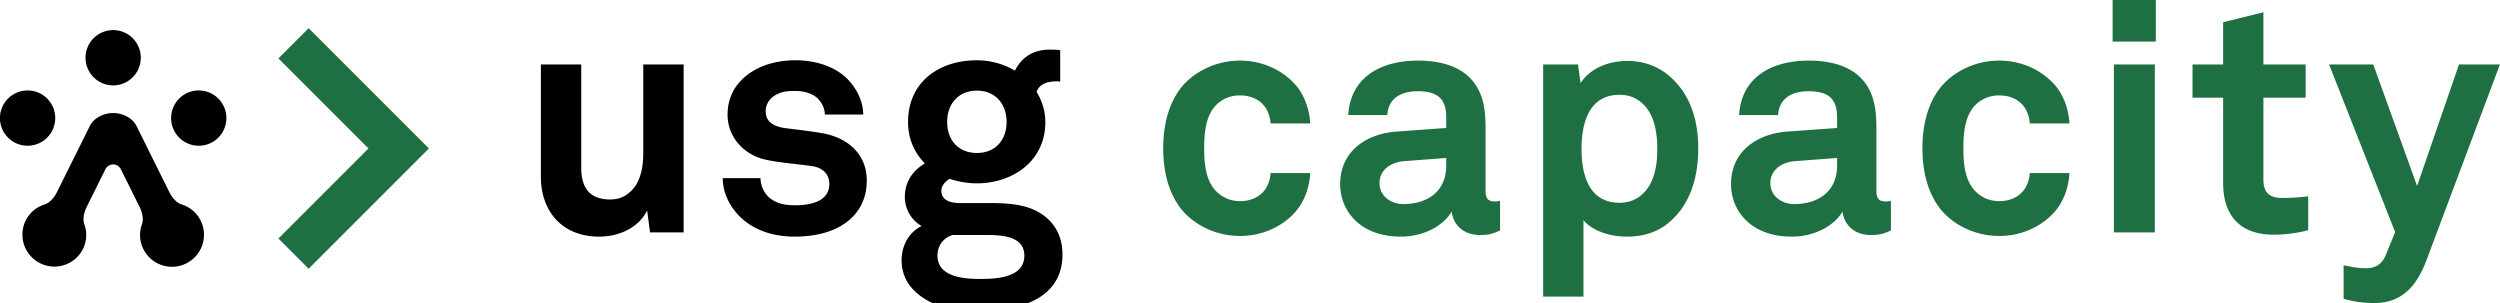
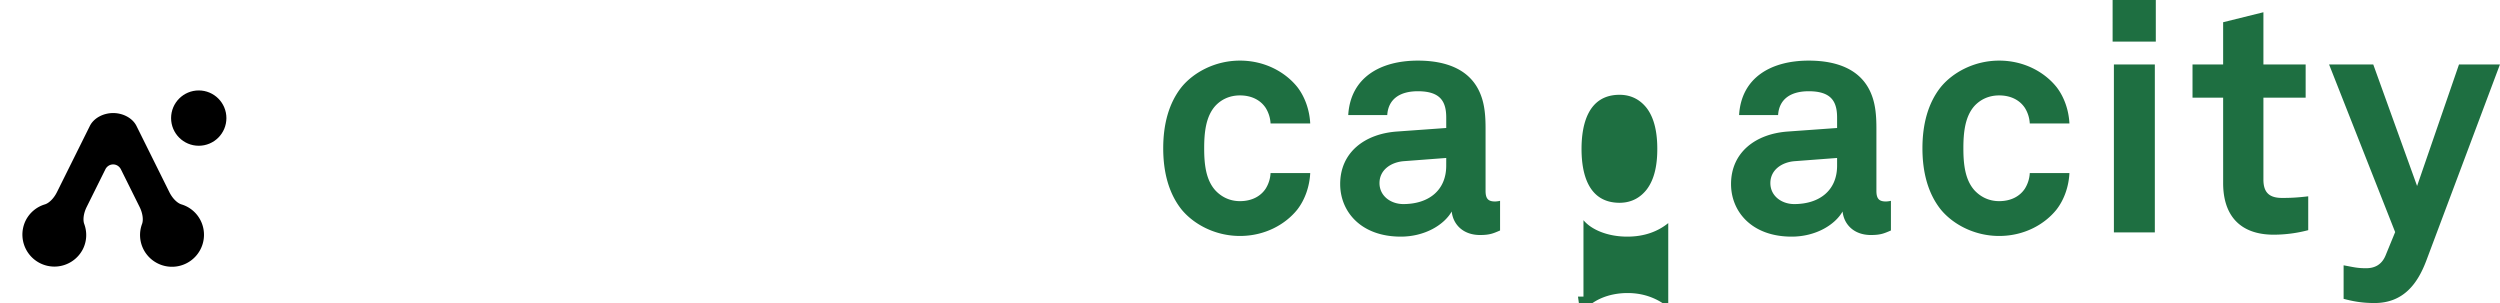
<svg xmlns="http://www.w3.org/2000/svg" xmlns:ns1="http://sodipodi.sourceforge.net/DTD/sodipodi-0.dtd" xmlns:ns2="http://www.inkscape.org/namespaces/inkscape" width="2188.115" height="265.222" viewBox="0 0 210.884 25.572" version="1.1" id="svg6" ns1:docname="usg-capacity-seeklogo.svg">
  <defs id="defs6" />
  <ns1:namedview id="namedview6" pagecolor="#ffffff" bordercolor="#000000" borderopacity="0.25" ns2:showpageshadow="2" ns2:pageopacity="0.0" ns2:pagecheckerboard="0" ns2:deskcolor="#d1d1d1" />
-   <path d="m 54.812,19.614 -0.245,-1.854 c -0.683,1.39 -2.263,2.208 -4.062,2.208 -3.025,0 -4.905,-2.044 -4.905,-5.07 V 5.44 h 3.406 v 8.694 c 0,1.663 0.654,2.698 2.453,2.698 0.791,0 1.335,-0.3 1.745,-0.709 0.818,-0.763 1.036,-2.044 1.036,-3.188 V 5.44 h 3.407 V 19.613 Z m 17.065,-1.281 c -1.145,1.145 -2.917,1.635 -4.852,1.635 -1.799,0 -3.407,-0.519 -4.579,-1.636 -0.817,-0.791 -1.499,-1.963 -1.499,-3.298 h 3.188 c 0,0.626 0.327,1.309 0.764,1.663 0.545,0.437 1.172,0.626 2.152,0.626 1.146,0 2.89,-0.245 2.89,-1.799 0,-0.817 -0.545,-1.363 -1.417,-1.499 -1.253,-0.191 -2.671,-0.272 -3.926,-0.545 -1.935,-0.409 -3.243,-1.99 -3.243,-3.789 0,-1.445 0.6,-2.454 1.444,-3.189 1.036,-0.899 2.535,-1.417 4.308,-1.417 1.689,0 3.406,0.546 4.441,1.663 0.765,0.817 1.254,1.88 1.254,2.916 h -3.242 c 0,-0.545 -0.246,-0.98 -0.573,-1.335 -0.409,-0.409 -1.146,-0.653 -1.854,-0.653 -0.49,0 -0.954,0 -1.472,0.218 -0.6,0.245 -1.09,0.763 -1.09,1.499 0,1.009 0.872,1.309 1.635,1.417 1.281,0.164 1.636,0.19 3.026,0.409 2.234,0.354 3.87,1.771 3.87,4.007 0.001,1.364 -0.49,2.372 -1.225,3.107 z m 10.898,7.905 c -1.717,0 -3.543,-0.136 -5.016,-1.172 -1.09,-0.763 -1.717,-1.771 -1.717,-3.107 0,-1.227 0.601,-2.344 1.689,-2.889 -0.899,-0.491 -1.417,-1.499 -1.417,-2.426 0,-1.199 0.545,-2.153 1.689,-2.862 -0.873,-0.873 -1.417,-2.044 -1.417,-3.489 0,-3.38 2.616,-5.206 5.807,-5.206 1.172,0 2.29,0.327 3.216,0.872 0.6,-1.227 1.688,-1.771 2.889,-1.771 0.218,0 0.708,0 0.927,0.054 v 2.645 c -0.082,0 -0.19,-0.027 -0.272,-0.027 -0.79,0 -1.499,0.218 -1.717,0.899 0.464,0.763 0.735,1.607 0.735,2.562 0,3.243 -2.726,5.151 -5.777,5.151 a 7.115,7.115 0 0 1 -2.29,-0.381 c -0.327,0.189 -0.709,0.545 -0.709,1.008 0,0.845 0.845,1.036 1.554,1.036 h 2.344 c 1.417,0 3.271,0.026 4.606,0.953 1.227,0.846 1.717,2.045 1.717,3.407 0,3.734 -3.679,4.743 -6.841,4.743 z m -0.381,-18.589 c -1.555,0 -2.509,1.117 -2.509,2.644 0,1.527 0.954,2.616 2.509,2.616 1.554,0 2.508,-1.09 2.508,-2.616 -0.001,-1.527 -0.955,-2.644 -2.508,-2.644 z m 0.627,12.183 h -2.671 c -0.736,0.219 -1.281,0.846 -1.281,1.744 0,1.799 2.234,1.963 3.569,1.963 1.363,0 3.763,-0.082 3.763,-1.963 -0.001,-1.744 -2.1,-1.744 -3.38,-1.744 z" id="path1" />
-   <path d="m 109.436,17.683 c -0.979,1.224 -2.693,2.229 -4.843,2.229 -2.148,0 -3.943,-1.034 -4.924,-2.229 -1.061,-1.333 -1.55,-3.103 -1.55,-5.169 0,-2.067 0.49,-3.836 1.55,-5.168 0.979,-1.197 2.775,-2.231 4.924,-2.231 2.149,0 3.863,1.007 4.843,2.231 0.652,0.843 1.033,1.958 1.088,3.073 h -3.347 a 2.73,2.73 0 0 0 -0.407,-1.306 c -0.408,-0.625 -1.144,-1.061 -2.177,-1.061 -0.925,0 -1.604,0.381 -2.066,0.871 -0.816,0.897 -0.952,2.258 -0.952,3.591 0,1.333 0.136,2.666 0.952,3.562 0.462,0.49 1.143,0.898 2.066,0.898 1.034,0 1.77,-0.437 2.177,-1.062 0.218,-0.354 0.381,-0.789 0.407,-1.306 h 3.347 c -0.055,1.118 -0.436,2.235 -1.088,3.077 z m 15.423,2.149 c -1.47,0 -2.285,-0.925 -2.395,-1.985 -0.652,1.143 -2.285,2.122 -4.298,2.122 -3.373,0 -5.114,-2.122 -5.114,-4.435 0,-2.692 2.096,-4.244 4.788,-4.434 l 4.162,-0.299 V 9.93 c 0,-1.333 -0.462,-2.23 -2.394,-2.23 -1.578,0 -2.502,0.708 -2.584,2.013 h -3.292 c 0.189,-3.183 2.72,-4.598 5.876,-4.598 2.421,0 4.488,0.762 5.305,2.884 0.354,0.898 0.408,1.904 0.408,2.856 v 5.25 c 0,0.653 0.218,0.897 0.789,0.897 0.217,0 0.435,-0.055 0.435,-0.055 v 2.503 c -0.572,0.246 -0.87,0.382 -1.686,0.382 z m -2.857,-6.502 -3.591,0.272 c -1.034,0.082 -2.041,0.707 -2.041,1.85 0,1.088 0.952,1.769 2.013,1.769 2.122,0 3.618,-1.144 3.618,-3.237 z m 18.736,5.496 c -0.87,0.707 -2.013,1.143 -3.455,1.143 -1.688,0 -3.047,-0.599 -3.7,-1.388 v 6.447 h -3.401 V 5.441 h 2.938 l 0.218,1.578 c 0.843,-1.307 2.421,-1.877 3.973,-1.877 1.415,0 2.558,0.489 3.428,1.197 1.687,1.387 2.53,3.509 2.53,6.175 -0.001,2.775 -0.845,4.924 -2.531,6.312 z m -1.823,-9.712 c -0.49,-0.625 -1.224,-1.115 -2.285,-1.115 -2.666,0 -3.21,2.53 -3.21,4.57 0,2.041 0.544,4.543 3.21,4.543 1.062,0 1.795,-0.49 2.285,-1.116 0.708,-0.925 0.898,-2.203 0.898,-3.428 0,-1.224 -0.19,-2.529 -0.898,-3.454 z m 18.928,10.718 c -1.469,0 -2.284,-0.925 -2.394,-1.985 -0.653,1.143 -2.285,2.122 -4.298,2.122 -3.374,0 -5.115,-2.122 -5.115,-4.435 0,-2.692 2.095,-4.244 4.788,-4.434 l 4.162,-0.299 V 9.93 c 0,-1.333 -0.462,-2.23 -2.395,-2.23 -1.578,0 -2.502,0.708 -2.584,2.013 h -3.292 c 0.19,-3.183 2.722,-4.598 5.876,-4.598 2.421,0 4.489,0.762 5.306,2.884 0.354,0.898 0.407,1.904 0.407,2.856 v 5.25 c 0,0.653 0.219,0.897 0.789,0.897 0.218,0 0.436,-0.055 0.436,-0.055 v 2.503 c -0.571,0.246 -0.87,0.382 -1.686,0.382 z m -2.857,-6.502 -3.591,0.272 c -1.034,0.082 -2.04,0.707 -2.04,1.85 0,1.088 0.951,1.769 2.013,1.769 2.122,0 3.618,-1.144 3.618,-3.237 z m 18.518,4.353 c -0.979,1.224 -2.692,2.229 -4.842,2.229 -2.15,0 -3.945,-1.034 -4.924,-2.229 -1.062,-1.333 -1.55,-3.103 -1.55,-5.169 0,-2.067 0.489,-3.836 1.55,-5.168 0.979,-1.197 2.774,-2.231 4.924,-2.231 2.15,0 3.863,1.007 4.842,2.231 0.653,0.843 1.033,1.958 1.088,3.073 h -3.346 a 2.742,2.742 0 0 0 -0.408,-1.306 c -0.408,-0.625 -1.143,-1.061 -2.176,-1.061 -0.925,0 -1.605,0.381 -2.068,0.871 -0.815,0.897 -0.951,2.258 -0.951,3.591 0,1.333 0.136,2.666 0.951,3.562 0.463,0.49 1.144,0.898 2.068,0.898 1.034,0 1.768,-0.437 2.176,-1.062 0.218,-0.354 0.381,-0.789 0.408,-1.306 h 3.346 c -0.054,1.118 -0.434,2.235 -1.088,3.077 z m 4.733,-14.173 V 6.0272217e-7 h 3.645 V 3.51 Z m 0.108,16.104 V 5.441 h 3.455 V 19.614 Z m 13.49,0.191 c -2.855,0 -4.271,-1.632 -4.271,-4.354 V 8.242 h -2.584 v -2.802 h 2.584 v -3.564 l 3.399,-0.843 v 4.407 h 3.564 v 2.802 h -3.564 v 6.91 c 0,1.088 0.49,1.551 1.578,1.551 0.707,0 1.279,-0.026 2.204,-0.136 v 2.856 a 11.49,11.49 0 0 1 -2.91,0.382 z m 12.858,2.231 c -0.708,1.851 -1.878,3.536 -4.354,3.536 -1.113,0 -1.877,-0.163 -2.609,-0.354 v -2.829 c 0.896,0.163 1.143,0.245 1.903,0.245 0.625,0 1.277,-0.218 1.632,-1.062 l 0.815,-1.986 -5.576,-14.146 h 3.728 l 3.699,10.256 3.536,-10.256 h 3.455 z" fill="#1e6f41" id="path2" />
+   <path d="m 109.436,17.683 c -0.979,1.224 -2.693,2.229 -4.843,2.229 -2.148,0 -3.943,-1.034 -4.924,-2.229 -1.061,-1.333 -1.55,-3.103 -1.55,-5.169 0,-2.067 0.49,-3.836 1.55,-5.168 0.979,-1.197 2.775,-2.231 4.924,-2.231 2.149,0 3.863,1.007 4.843,2.231 0.652,0.843 1.033,1.958 1.088,3.073 h -3.347 a 2.73,2.73 0 0 0 -0.407,-1.306 c -0.408,-0.625 -1.144,-1.061 -2.177,-1.061 -0.925,0 -1.604,0.381 -2.066,0.871 -0.816,0.897 -0.952,2.258 -0.952,3.591 0,1.333 0.136,2.666 0.952,3.562 0.462,0.49 1.143,0.898 2.066,0.898 1.034,0 1.77,-0.437 2.177,-1.062 0.218,-0.354 0.381,-0.789 0.407,-1.306 h 3.347 c -0.055,1.118 -0.436,2.235 -1.088,3.077 z m 15.423,2.149 c -1.47,0 -2.285,-0.925 -2.395,-1.985 -0.652,1.143 -2.285,2.122 -4.298,2.122 -3.373,0 -5.114,-2.122 -5.114,-4.435 0,-2.692 2.096,-4.244 4.788,-4.434 l 4.162,-0.299 V 9.93 c 0,-1.333 -0.462,-2.23 -2.394,-2.23 -1.578,0 -2.502,0.708 -2.584,2.013 h -3.292 c 0.189,-3.183 2.72,-4.598 5.876,-4.598 2.421,0 4.488,0.762 5.305,2.884 0.354,0.898 0.408,1.904 0.408,2.856 v 5.25 c 0,0.653 0.218,0.897 0.789,0.897 0.217,0 0.435,-0.055 0.435,-0.055 v 2.503 c -0.572,0.246 -0.87,0.382 -1.686,0.382 z m -2.857,-6.502 -3.591,0.272 c -1.034,0.082 -2.041,0.707 -2.041,1.85 0,1.088 0.952,1.769 2.013,1.769 2.122,0 3.618,-1.144 3.618,-3.237 z m 18.736,5.496 c -0.87,0.707 -2.013,1.143 -3.455,1.143 -1.688,0 -3.047,-0.599 -3.7,-1.388 v 6.447 h -3.401 h 2.938 l 0.218,1.578 c 0.843,-1.307 2.421,-1.877 3.973,-1.877 1.415,0 2.558,0.489 3.428,1.197 1.687,1.387 2.53,3.509 2.53,6.175 -0.001,2.775 -0.845,4.924 -2.531,6.312 z m -1.823,-9.712 c -0.49,-0.625 -1.224,-1.115 -2.285,-1.115 -2.666,0 -3.21,2.53 -3.21,4.57 0,2.041 0.544,4.543 3.21,4.543 1.062,0 1.795,-0.49 2.285,-1.116 0.708,-0.925 0.898,-2.203 0.898,-3.428 0,-1.224 -0.19,-2.529 -0.898,-3.454 z m 18.928,10.718 c -1.469,0 -2.284,-0.925 -2.394,-1.985 -0.653,1.143 -2.285,2.122 -4.298,2.122 -3.374,0 -5.115,-2.122 -5.115,-4.435 0,-2.692 2.095,-4.244 4.788,-4.434 l 4.162,-0.299 V 9.93 c 0,-1.333 -0.462,-2.23 -2.395,-2.23 -1.578,0 -2.502,0.708 -2.584,2.013 h -3.292 c 0.19,-3.183 2.722,-4.598 5.876,-4.598 2.421,0 4.489,0.762 5.306,2.884 0.354,0.898 0.407,1.904 0.407,2.856 v 5.25 c 0,0.653 0.219,0.897 0.789,0.897 0.218,0 0.436,-0.055 0.436,-0.055 v 2.503 c -0.571,0.246 -0.87,0.382 -1.686,0.382 z m -2.857,-6.502 -3.591,0.272 c -1.034,0.082 -2.04,0.707 -2.04,1.85 0,1.088 0.951,1.769 2.013,1.769 2.122,0 3.618,-1.144 3.618,-3.237 z m 18.518,4.353 c -0.979,1.224 -2.692,2.229 -4.842,2.229 -2.15,0 -3.945,-1.034 -4.924,-2.229 -1.062,-1.333 -1.55,-3.103 -1.55,-5.169 0,-2.067 0.489,-3.836 1.55,-5.168 0.979,-1.197 2.774,-2.231 4.924,-2.231 2.15,0 3.863,1.007 4.842,2.231 0.653,0.843 1.033,1.958 1.088,3.073 h -3.346 a 2.742,2.742 0 0 0 -0.408,-1.306 c -0.408,-0.625 -1.143,-1.061 -2.176,-1.061 -0.925,0 -1.605,0.381 -2.068,0.871 -0.815,0.897 -0.951,2.258 -0.951,3.591 0,1.333 0.136,2.666 0.951,3.562 0.463,0.49 1.144,0.898 2.068,0.898 1.034,0 1.768,-0.437 2.176,-1.062 0.218,-0.354 0.381,-0.789 0.408,-1.306 h 3.346 c -0.054,1.118 -0.434,2.235 -1.088,3.077 z m 4.733,-14.173 V 6.0272217e-7 h 3.645 V 3.51 Z m 0.108,16.104 V 5.441 h 3.455 V 19.614 Z m 13.49,0.191 c -2.855,0 -4.271,-1.632 -4.271,-4.354 V 8.242 h -2.584 v -2.802 h 2.584 v -3.564 l 3.399,-0.843 v 4.407 h 3.564 v 2.802 h -3.564 v 6.91 c 0,1.088 0.49,1.551 1.578,1.551 0.707,0 1.279,-0.026 2.204,-0.136 v 2.856 a 11.49,11.49 0 0 1 -2.91,0.382 z m 12.858,2.231 c -0.708,1.851 -1.878,3.536 -4.354,3.536 -1.113,0 -1.877,-0.163 -2.609,-0.354 v -2.829 c 0.896,0.163 1.143,0.245 1.903,0.245 0.625,0 1.277,-0.218 1.632,-1.062 l 0.815,-1.986 -5.576,-14.146 h 3.728 l 3.699,10.256 3.536,-10.256 h 3.455 z" fill="#1e6f41" id="path2" />
  <path fill="none" d="M -13.81,-8.732 H 227.133 V 33.788 H -13.81 Z" id="path3" />
-   <circle cx="2.284" cy="9.966" r="2.334" id="circle3" />
  <circle cx="16.728" cy="9.966" r="2.334" id="circle4" />
-   <circle cx="9.505" cy="4.872" r="2.334" id="circle5" />
  <path d="m 16.888,18.613 a 2.665,2.665 0 0 0 -1.624,-1.366 c -0.341,-0.104 -0.746,-0.489 -1.016,-1.031 l -2.774,-5.585 c -0.333,-0.67 -1.139,-1.09 -1.969,-1.09 -0.83,0 -1.635,0.42 -1.968,1.09 l -2.776,5.585 c -0.269,0.542 -0.675,0.928 -1.016,1.031 a 2.673,2.673 0 0 0 -1.624,1.366 2.699,2.699 0 0 0 4.834,2.402 c 0.342,-0.689 0.354,-1.45 0.108,-2.119 -0.123,-0.335 -0.062,-0.892 0.209,-1.435 l 1.574,-3.169 c 0.122,-0.245 0.366,-0.417 0.657,-0.417 0.291,0 0.535,0.173 0.657,0.417 l 1.575,3.169 c 0.27,0.542 0.333,1.1 0.209,1.435 a 2.673,2.673 0 0 0 0.107,2.119 2.7,2.7 0 0 0 3.618,1.216 2.696,2.696 0 0 0 1.219,-3.618 z" id="path5" />
-   <path fill="#1e6f41" d="m 26.002,2.379 -2.551,2.551 7.598,7.598 -7.598,7.598 2.551,2.551 10.149,-10.149 z" id="path6" />
</svg>